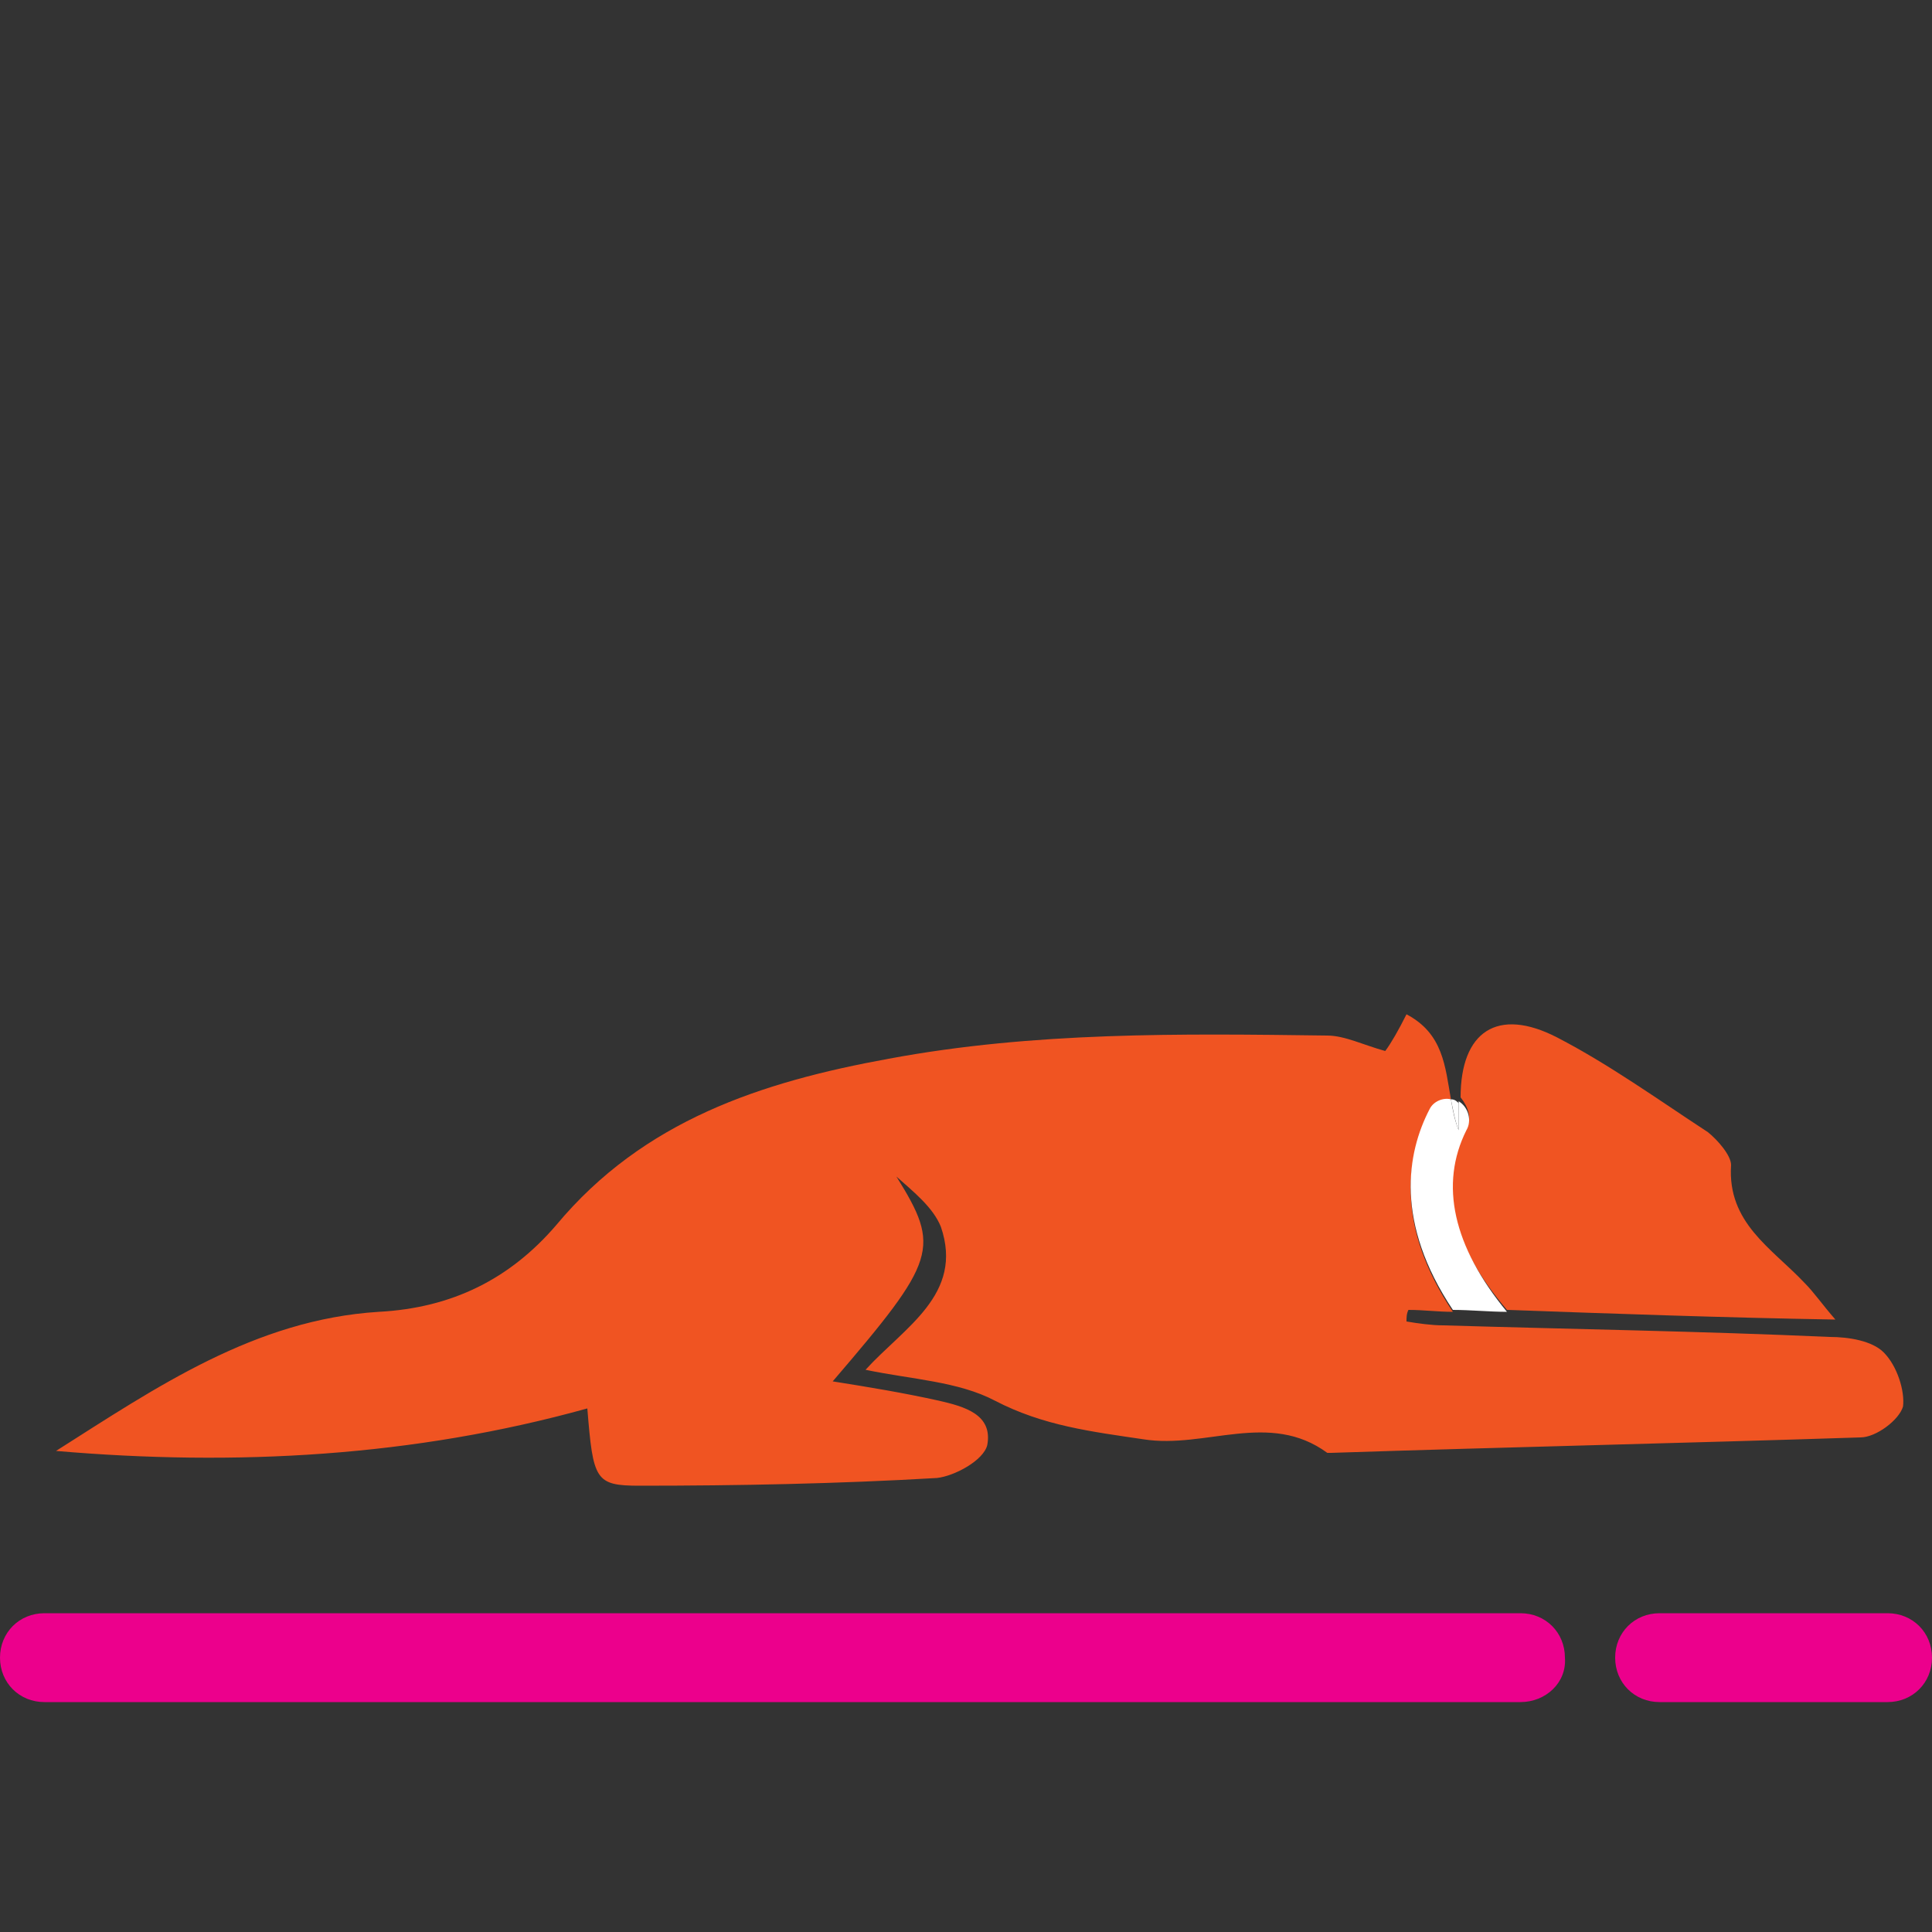
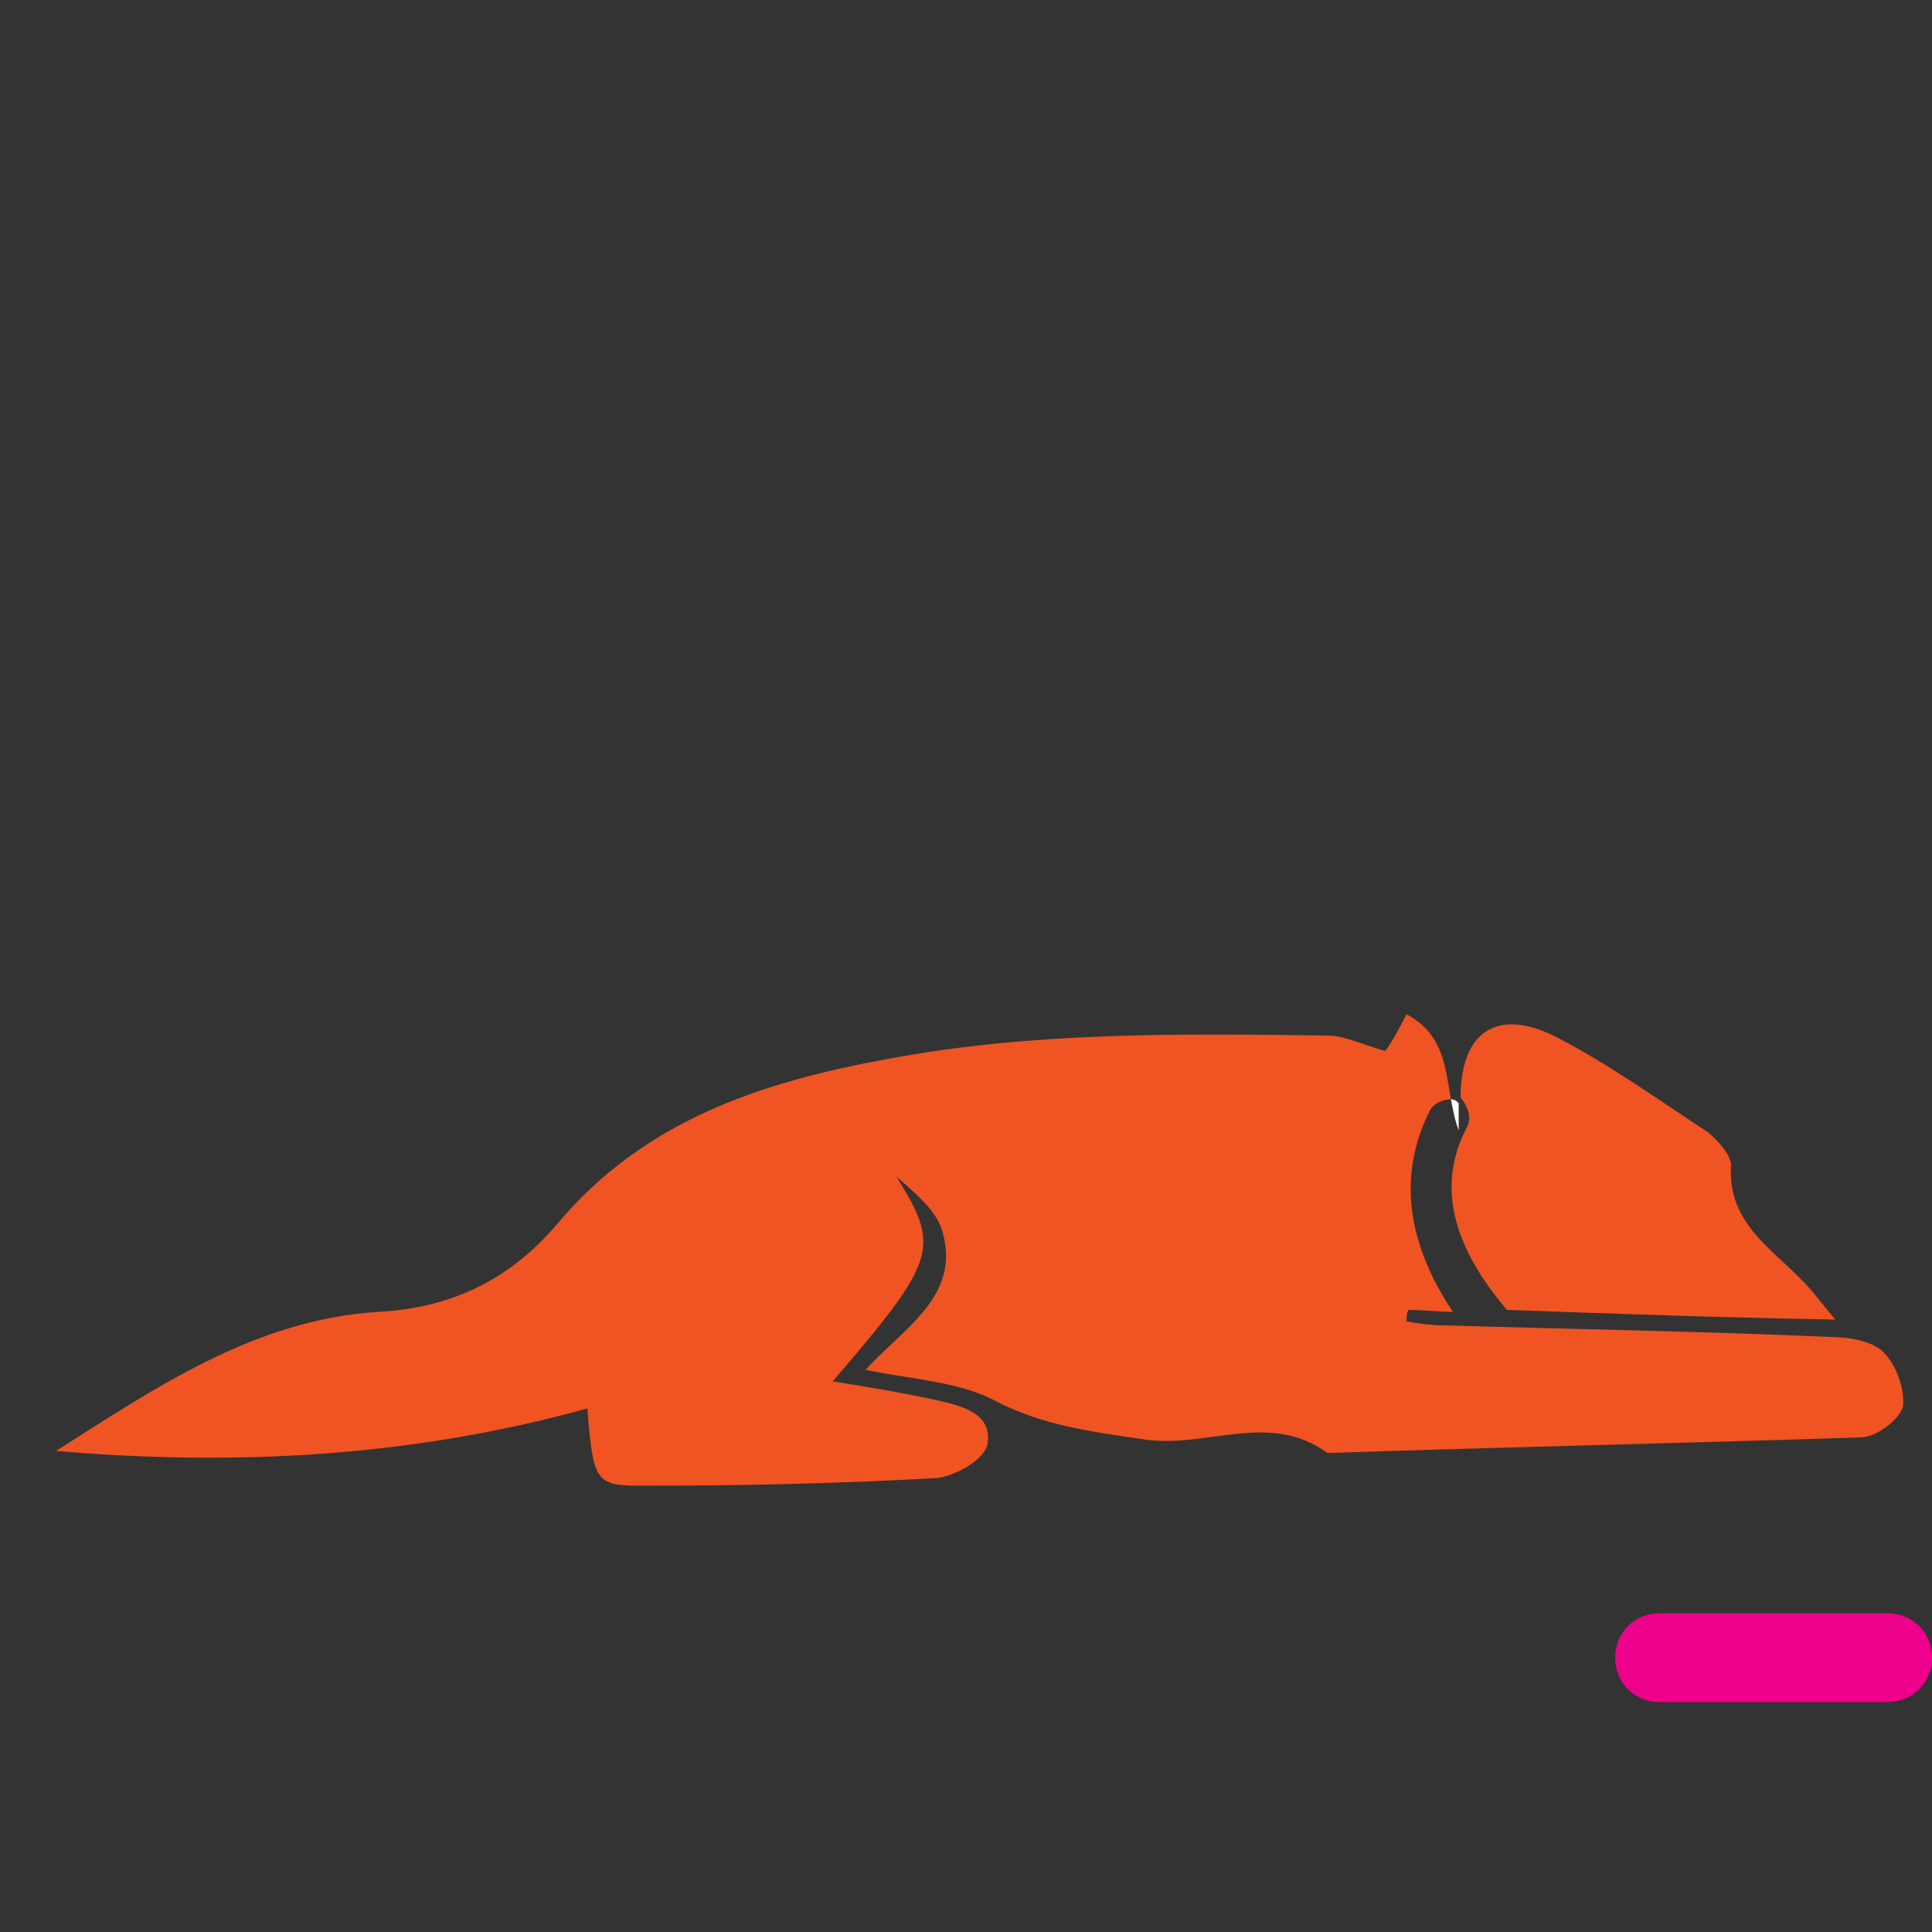
<svg xmlns="http://www.w3.org/2000/svg" version="1.1" id="Layer_1" x="0px" y="0px" viewBox="0 0 100 100" style="enable-background:new 0 0 100 100;" xml:space="preserve">
  <rect x="0" y="0" width="100" height="100" fill="#333333" stroke="none" />
  <style type="text/css">
	.st0{fill:#EC008C;}
	.st1{fill:#F05422;}
	.st2{fill:#FFFFFF;}
</style>
  <g>
-     <path class="st0" d="M78.7,88.1H2.3c-1.3,0-2.3-1-2.3-2.3s1-2.3,2.3-2.3h76.4c1.3,0,2.3,1,2.3,2.3C81.1,87.1,80,88.1,78.7,88.1   L78.7,88.1z" />
    <path class="st0" d="M97.7,88.1H85.9c-1.3,0-2.3-1-2.3-2.3s1-2.3,2.3-2.3h11.8c1.3,0,2.3,1,2.3,2.3C100,87.1,99,88.1,97.7,88.1z" />
  </g>
  <path class="st1" d="M-38,122.4c1.2-0.9,2.3-1.7,3.4-2.6c-1-0.7-1.8-1.6-2.8-2.3c-2.3-1.8-5.6-2.6-6.7-5.8c-0.2-0.5-1.2-1-1.9-1.2  c-3-0.9-6.1-1.5-9.1-2.2c-2.8-0.6-4.9,1.3-4.3,3.9c0.1,0.3,0,0.5-0.1,0.7c0.7,5.3,3.1,8.7,10.8,11.9l0,0c1.3-0.4,2.8-0.2,4.3,0.1  c1.2,0.2,2.3,0.4,3.5,0.3c1,0,2-0.4,3.2-0.6c-0.6-0.9-1-1.3-1.4-1.8C-38.4,122.5-38.2,122.5-38,122.4L-38,122.4z" />
  <path class="st1" d="M-61.9,113.2c-1.4,0.7-2.9,1.5-4.4,2.1c-1,0.4-2,0.4-3,0.4c-1.1,0-2.1-0.3-3.3-0.5c-2.9-0.6-5.8-0.7-8.4-2  c-3.6-1.7-6.9-4.4-10.4-6.3c-4.3-2.3-8.6-4.1-13.7-3.8c-3.5,0.2-7.1,0.1-10.6,0.1c-1.1,0-2.2-0.2-3.2-0.5c-0.5-0.2-2-0.7-2.3-0.2  c-3.5-3.2-2.4-9.4-2.9-8.9c-0.2-0.1-0.5-0.2-0.7-0.3c0.4-1.8,1-3.5,1.2-5.3c0.1-0.9-0.2-1.9-0.3-2.8c-0.9,0.3-2.1,0.4-2.6,1  c-1.4,2-2.8,4-3.5,6.3c-1.9,5.6,1,12.8,6.2,15.5c2.8,1.5,5.8,2.7,8.9,4c0,0.1,0.2,0.7,0,1.2c-1.9,3.6-0.5,7,0.9,10.4  c1.4,3.5-0.2,6.5-3.8,7.5c-3.8,1.2-4.1,1.7-4,5.3c0.1,2.7,0,5.4,0.2,8.1c0.1,1.3,0.7,2.7,1.6,3.5c1.2,1.1,2.8,1.9,4.3,2.4  c1,0.3,2.4,0.1,3.2-0.5c0.7-0.6,1.2-2.1,1-3.1c-0.2-1-1.5-1.7-2.1-2.6c-0.6-0.9-1.3-1.9-1.9-2.9c0.2-0.2,0.5-0.3,0.7-0.5  c1.1,1.2,2.1,2.2,3.2,3.4c2.2,2.4,4.4,5,7.5,6.2c1.9,0.7,3.9,0.2,4.8-1.4c0.9-1.5,0.3-3.4-1.7-4.3c-3.2-1.4-5.1-4.1-7.3-6.5  c-0.4-0.4-0.5-1.6-0.3-1.9c2.9-3.4,6-6.7,9-10.2c0.6,0.9,1,1.3,1.3,1.6c7.7,9.8,17.2,14.8,29.9,11.5c0.6-0.1,1.7,0.6,2.1,1.4  c2.1,3,3,7,7.1,8.3c1.1,0.3,1.9,1.1,3,1.4c3.4,1.4,6.5,3.8,10.6,3.4c1.6-0.2,2.9-0.6,3.2-2.2c0.3-1.8-0.9-2.7-2.3-3.3  c-3.1-1.3-6.2-2.6-9.2-3.9c-1.2-0.5-2.8-1-3.2-1.8c-1.5-2.9-2.4-5.8-3.7-8.9c0.9-0.2,1.4-0.5,1.9-0.5c2.8,0,4.7-1.4,6.3-3.6  c0.4-0.5,1-1.1,1.3-1.7c0.1-0.2,0.3-0.5,0.4-0.7C-59.5,123.3-61,119.2-61.9,113.2L-61.9,113.2z" />
  <path class="st2" d="M-59.4,112.9c-0.2,0.3-0.9,0.3-1.3-0.3c-0.4,0.2-0.7,0.4-1.2,0.5c0.9,6.2,2.2,10.1,10.7,13.6  c0.7-1.1,1.6-1.7,2.7-1.9l0,0C-56.3,121.7-58.7,118.3-59.4,112.9L-59.4,112.9z" />
  <path class="st2" d="M-120.4,78.6l18.1,14.6c2.4,1.9,5.1,4.1,8.4,5.2c3.3,1.2,6.7,1.1,10,1c2.4-0.1,4.8-0.1,7.1,0.3  c5.8,1.1,10.9,5.6,12.8,11.4c0.2,0.6,0.7,1,1.4,1c0.1,0,0.3,0,0.4-0.1c0.7-0.2,1.2-1.1,1-1.8c-2-6.7-8.1-12-14.9-13.3  c-2.6-0.4-5.2-0.4-7.7-0.3c-3.2,0.1-6.2,0.1-9-0.9c-2.8-1-5.2-2.9-7.5-4.8l-18.1-14.6c-0.6-0.5-1.5-0.4-2,0.2  C-121,77.2-120.9,78.1-120.4,78.6L-120.4,78.6z" />
  <path class="st1" d="M75.9,58.4c-1.5,2.9-0.8,6,2.1,9.4c5.6,0.2,11.2,0.4,17,0.5c-0.7-0.8-1.1-1.4-1.6-1.9c-1.7-1.8-4-3.1-3.8-6.1  c0-0.5-0.7-1.3-1.2-1.7c-2.6-1.7-5.1-3.5-7.8-4.9c-3.1-1.6-5-0.3-5,3.1C76,57.3,76.2,57.9,75.9,58.4L75.9,58.4z" />
  <path class="st1" d="M97.5,70c-0.6-0.6-1.8-0.8-2.8-0.8c-6.7-0.3-13.3-0.4-20-0.6c-0.6,0-1.3-0.1-1.9-0.2c0-0.2,0-0.4,0.1-0.6  c0.8,0,1.5,0.1,2.3,0.1c-3-4.5-2.4-8-1.2-10.4c0.2-0.4,0.7-0.6,1.1-0.6c-0.3-1.7-0.4-3.4-2.3-4.4c-0.4,0.8-0.8,1.5-1.1,1.9  c-1.1-0.3-2.1-0.8-3-0.8c-7.6-0.1-15.2-0.2-22.7,1.2C39.4,56,33.3,58,28.8,63.4c-2.4,2.8-5.4,4.3-9.2,4.5  c-6.4,0.4-11.5,3.9-16.7,7.2c9.3,0.8,18.5,0.3,27.5-2.2c0.3,3.7,0.4,4,2.7,4c5.1,0,10.3-0.1,15.4-0.4c0.9-0.1,2.4-0.9,2.6-1.7  c0.3-1.6-1.2-2-2.5-2.3c-1.8-0.4-3.6-0.7-5.5-1c5.4-6.3,5.6-6.9,3.3-10.6c0.9,0.8,1.9,1.6,2.3,2.6c1.2,3.5-1.9,5.2-3.9,7.4  c2.4,0.5,4.8,0.6,6.7,1.6c2.5,1.3,5,1.6,7.7,2c3.2,0.5,6.5-1.5,9.5,0.7c0,0,0.1,0,0.2,0c9.1-0.3,18.2-0.5,27.4-0.8  c0.8,0,2-0.9,2.2-1.6C98.6,72,98.2,70.7,97.5,70L97.5,70z" />
  <path class="st2" d="M75.5,57.1C75.5,57,75.5,57,75.5,57.1C75.5,57,75.5,57,75.5,57.1c-0.1-0.1-0.2-0.2-0.4-0.2  c0.1,0.5,0.2,1.1,0.4,1.6C75.5,58,75.5,57.5,75.5,57.1L75.5,57.1z" />
-   <path class="st2" d="M74,57.4c-1.2,2.3-1.8,5.9,1.2,10.4c0.9,0,1.9,0.1,2.8,0.1c-2.8-3.4-3.5-6.6-2.1-9.4c0.3-0.5,0.1-1.2-0.4-1.5  c0,0,0,0,0,0.1c0,0.5,0,0.9,0,1.4c-0.2-0.5-0.3-1-0.4-1.6C74.7,56.8,74.2,57,74,57.4L74,57.4z" />
</svg>